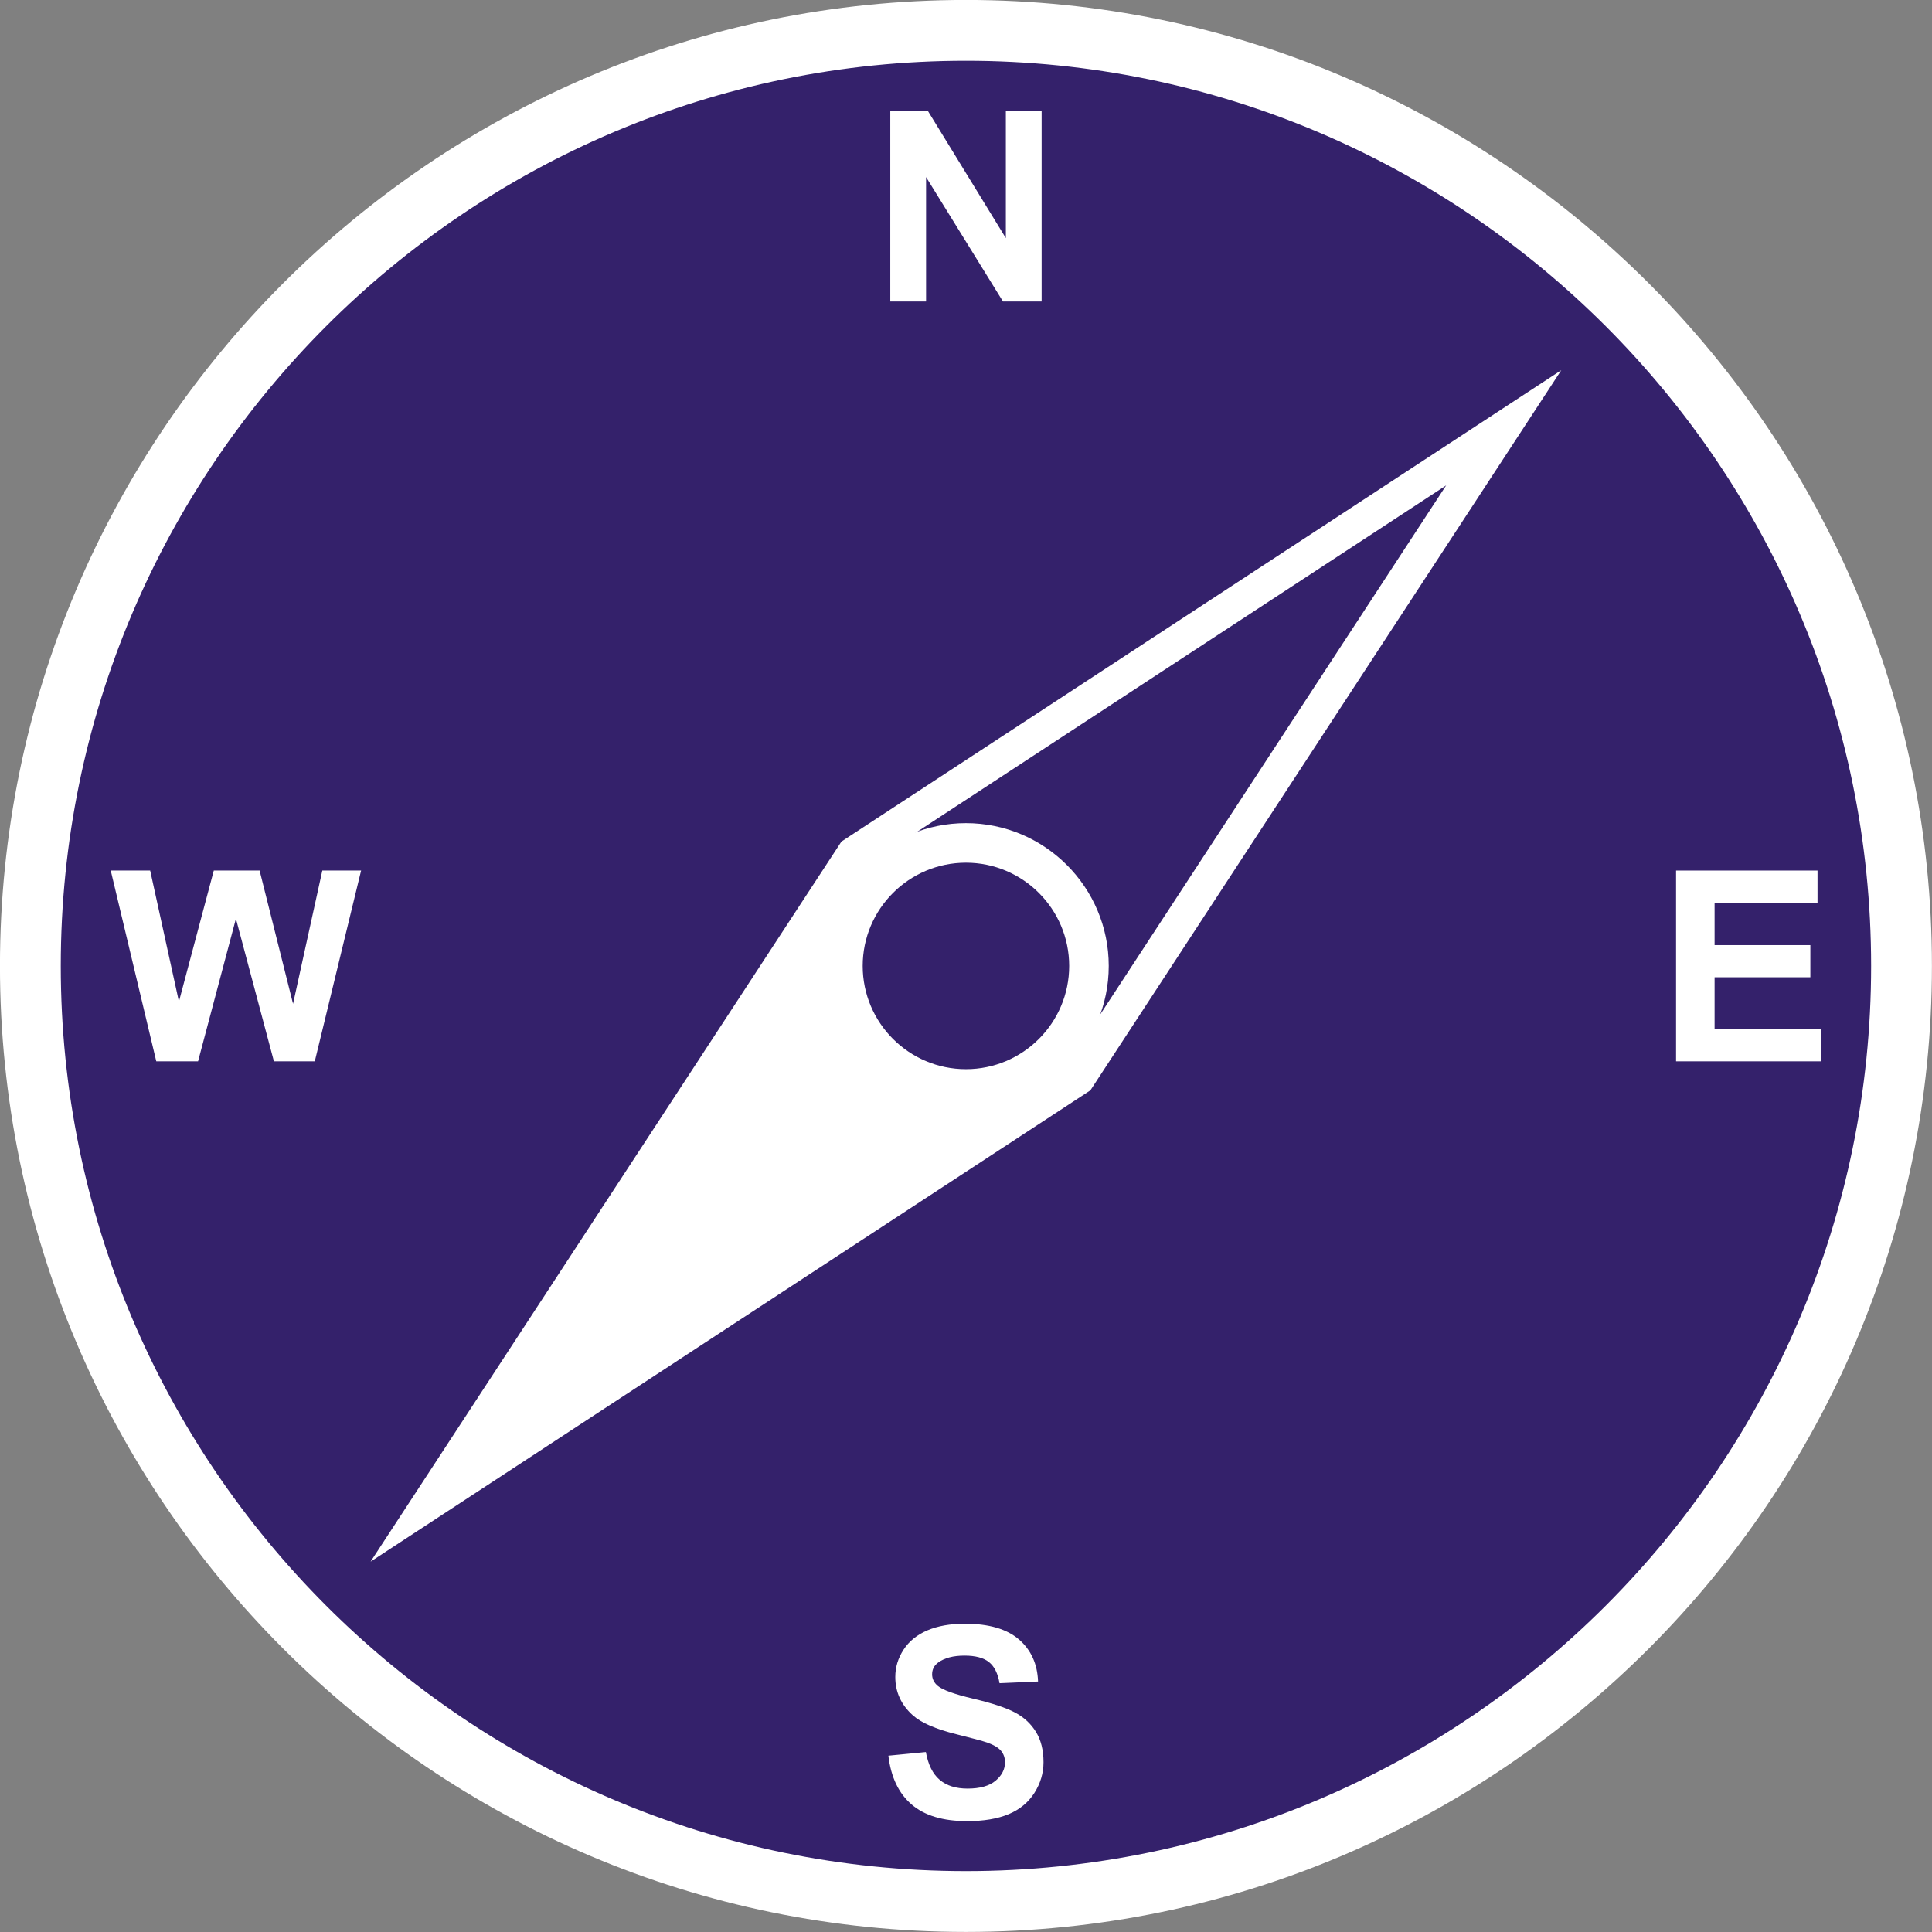
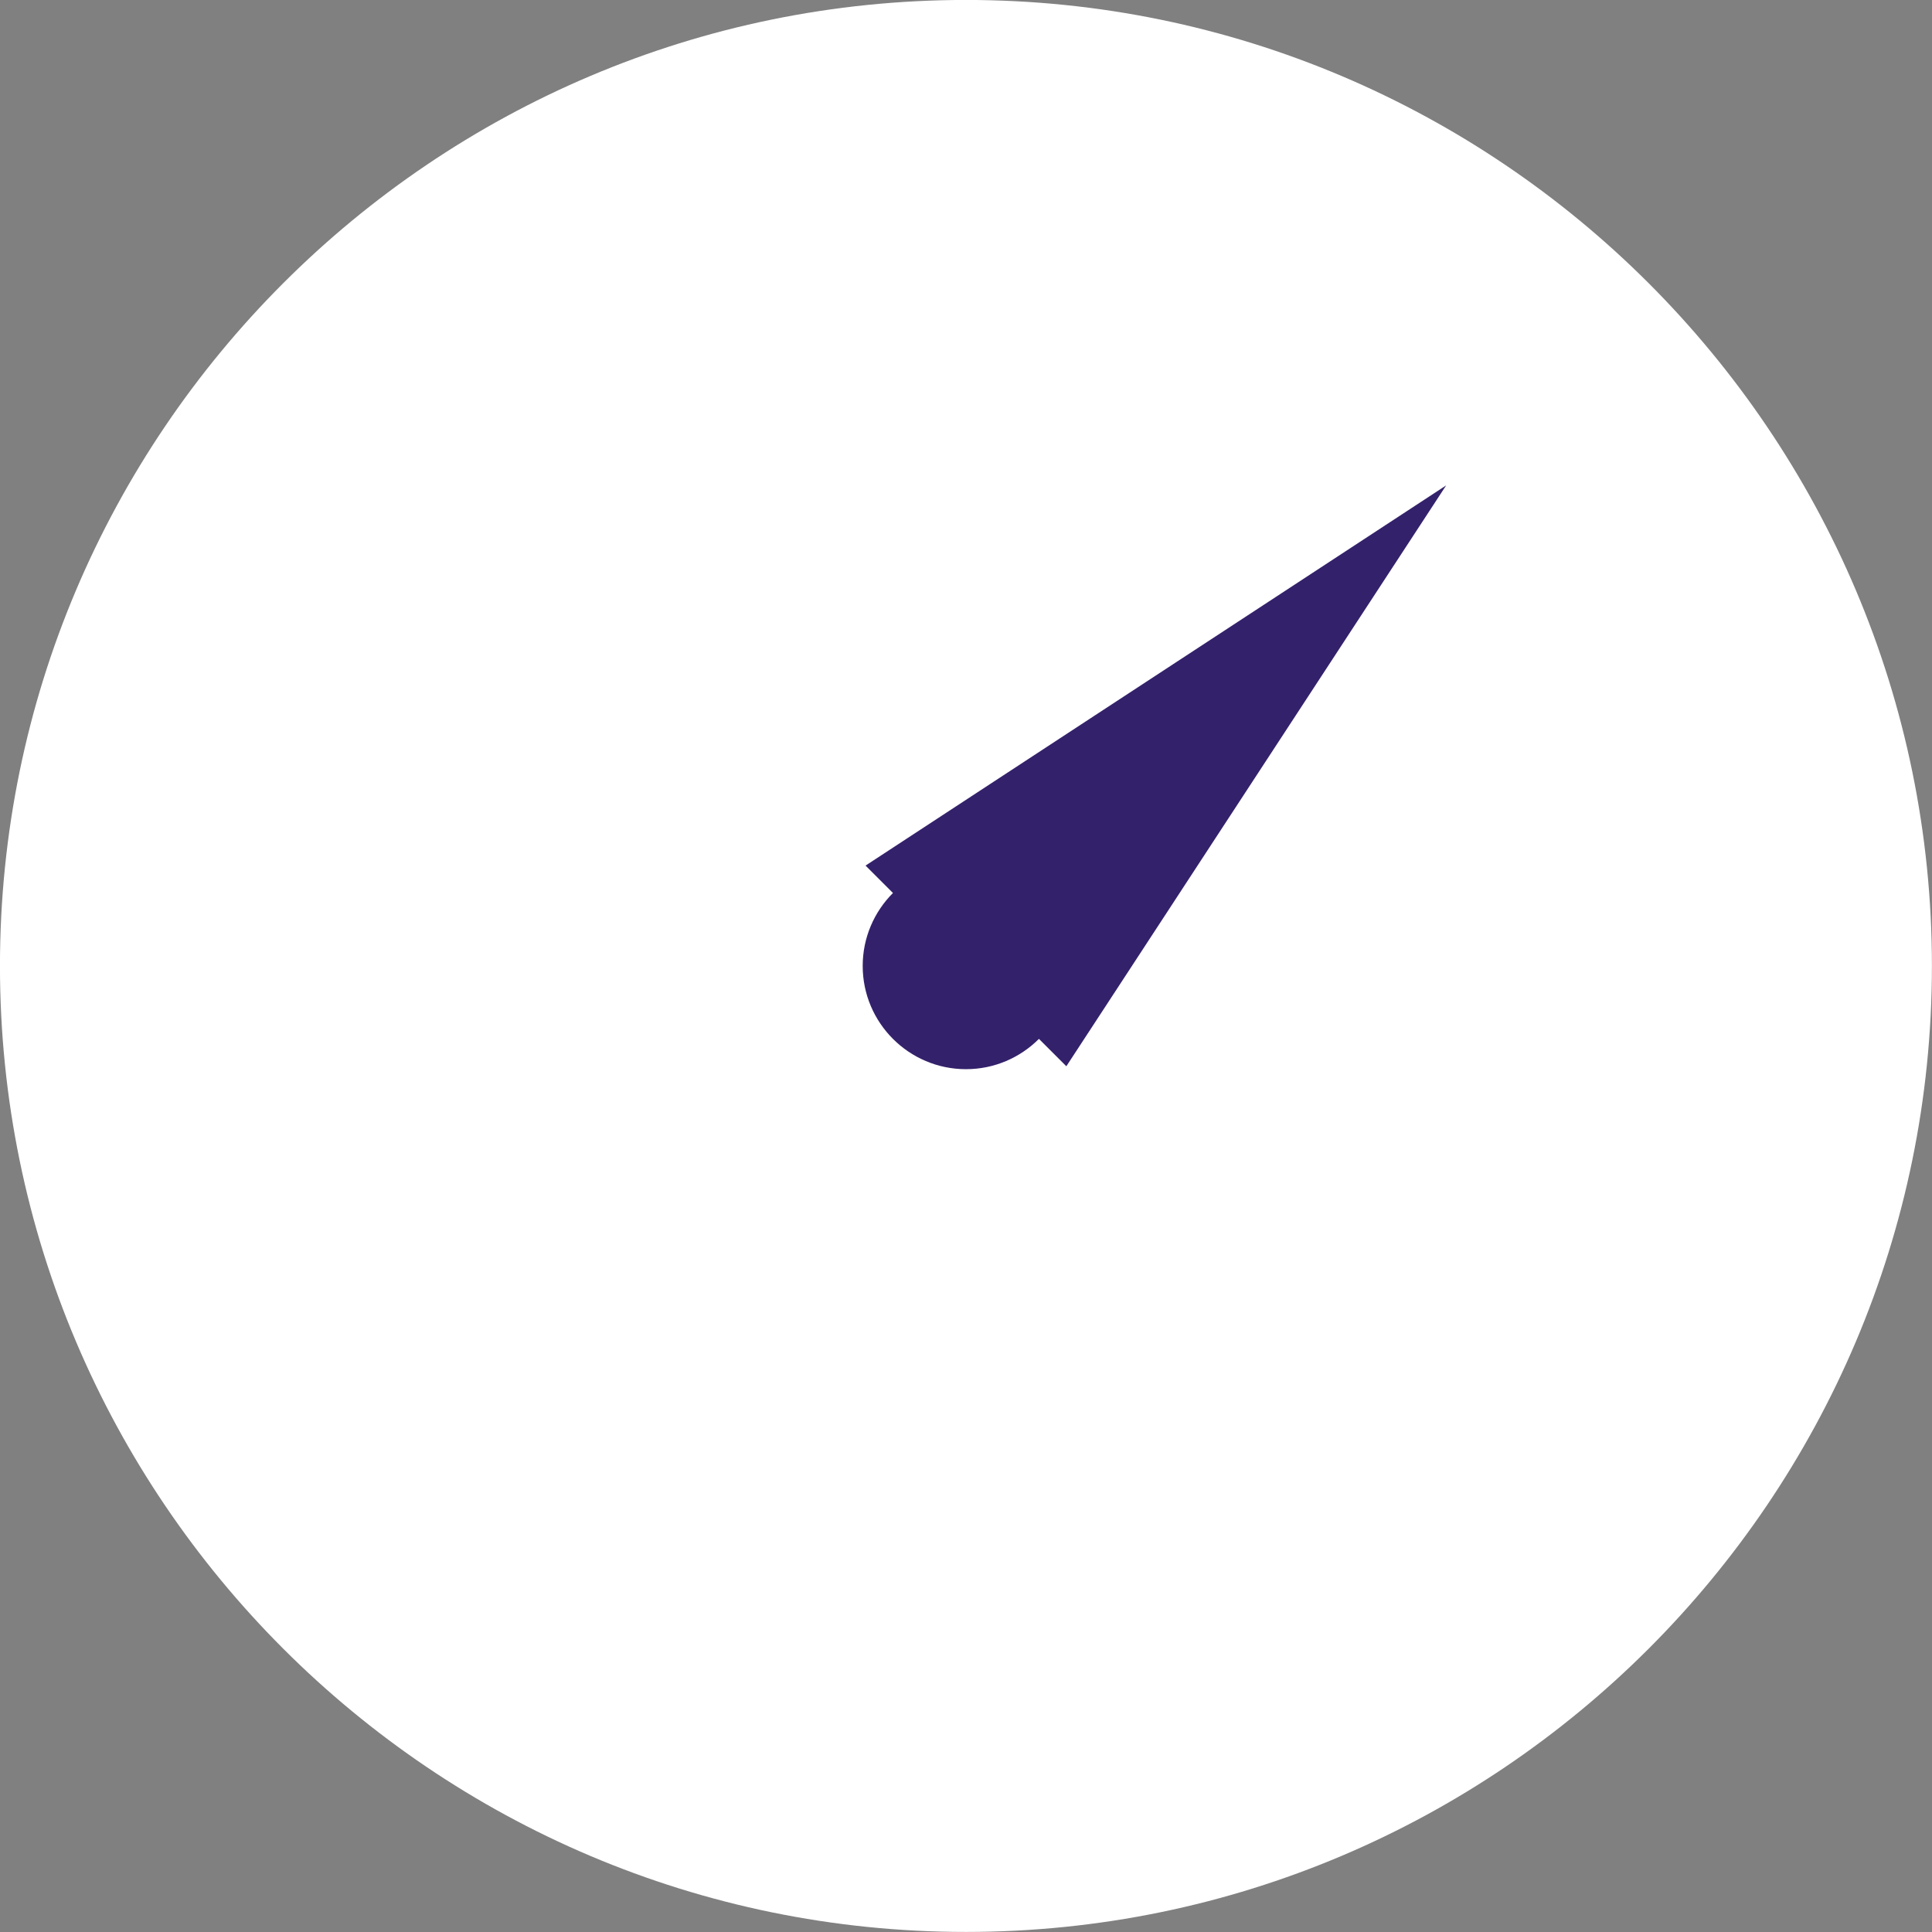
<svg xmlns="http://www.w3.org/2000/svg" fill="#000000" height="1770" preserveAspectRatio="xMidYMid meet" version="1" viewBox="341.3 341.3 1770.0 1770.0" width="1770" zoomAndPan="magnify">
  <rect x="341.3" y="341.3" width="1770.0" height="1770.0" fill="#808080" stroke="none" />
  <g>
    <g id="change1_1">
      <path d="M 1226.262 2111.238 C 738.266 2111.238 341.266 1714.219 341.266 1226.246 C 341.266 738.262 738.266 341.258 1226.262 341.258 C 1714.238 341.258 2111.227 738.262 2111.227 1226.246 C 2111.227 1714.219 1714.238 2111.238 1226.262 2111.238" fill="#ffffff" />
    </g>
    <g id="change2_1">
-       <path d="M 1226.258 2055.52 C 768.992 2055.52 396.973 1683.512 396.973 1226.254 C 396.973 768.984 768.992 396.973 1226.258 396.973 C 1683.504 396.973 2055.527 768.984 2055.527 1226.254 C 2055.527 1683.512 1683.504 2055.52 1226.258 2055.52" fill="#34216b" />
-     </g>
+       </g>
    <g id="change1_2">
-       <path d="M 1340.262 1340.203 L 680.801 1772.012 L 1112.207 1112.273 L 1771.676 680.445 L 1340.262 1340.203" fill="#ffffff" />
-     </g>
+       </g>
    <g id="change2_2">
      <path d="M 1134.27 1134.309 L 1666.207 785.988 L 1318.223 1318.156 L 1134.27 1134.309" fill="#34216b" />
    </g>
    <g id="change1_3">
-       <path d="M 1226.262 1357.07 C 1154.121 1357.07 1095.41 1298.379 1095.41 1226.25 C 1095.41 1154.109 1154.121 1095.422 1226.262 1095.422 C 1298.379 1095.422 1357.07 1154.109 1357.07 1226.25 C 1357.07 1298.379 1298.379 1357.07 1226.262 1357.07" fill="#ffffff" />
-     </g>
+       </g>
    <g id="change2_3">
      <path d="M 1226.262 1320.828 C 1174.102 1320.828 1131.66 1278.391 1131.66 1226.25 C 1131.66 1174.09 1174.102 1131.66 1226.262 1131.66 C 1278.422 1131.66 1320.828 1174.09 1320.828 1226.25 C 1320.828 1278.391 1278.422 1320.828 1226.262 1320.828" fill="#34216b" />
    </g>
    <g id="change1_4">
      <path d="M 1156.934 617.516 L 1156.934 442.742 L 1191.273 442.742 L 1262.805 559.457 L 1262.805 442.742 L 1295.578 442.742 L 1295.578 617.516 L 1260.18 617.516 L 1189.723 503.539 L 1189.723 617.516 L 1156.934 617.516" fill="#ffffff" />
    </g>
    <g id="change1_5">
      <path d="M 1155.199 1949.77 L 1189.539 1946.43 C 1191.602 1957.961 1195.801 1966.422 1202.121 1971.828 C 1208.43 1977.23 1216.961 1979.93 1227.691 1979.93 C 1239.039 1979.93 1247.602 1977.531 1253.379 1972.719 C 1259.129 1967.91 1262.02 1962.289 1262.02 1955.852 C 1262.02 1951.719 1260.801 1948.211 1258.391 1945.301 C 1255.941 1942.398 1251.711 1939.879 1245.691 1937.73 C 1241.551 1936.301 1232.129 1933.762 1217.43 1930.102 C 1198.512 1925.41 1185.25 1919.648 1177.621 1912.809 C 1166.891 1903.199 1161.52 1891.469 1161.52 1877.641 C 1161.52 1868.75 1164.031 1860.41 1169.09 1852.672 C 1174.129 1844.922 1181.398 1839.02 1190.91 1834.961 C 1200.391 1830.91 1211.859 1828.879 1225.301 1828.879 C 1247.238 1828.879 1263.75 1833.699 1274.84 1843.309 C 1285.93 1852.93 1291.738 1865.762 1292.309 1881.82 L 1257.02 1883.359 C 1255.5 1874.391 1252.25 1867.93 1247.301 1863.988 C 1242.32 1860.059 1234.871 1858.09 1224.949 1858.09 C 1214.691 1858.09 1206.648 1860.199 1200.859 1864.41 C 1197.109 1867.109 1195.262 1870.73 1195.262 1875.262 C 1195.262 1879.391 1196.988 1882.93 1200.512 1885.871 C 1204.949 1889.609 1215.77 1893.5 1232.93 1897.551 C 1250.102 1901.602 1262.801 1905.801 1271.02 1910.129 C 1279.25 1914.461 1285.691 1920.379 1290.34 1927.891 C 1294.988 1935.398 1297.309 1944.691 1297.309 1955.73 C 1297.309 1965.75 1294.512 1975.129 1288.969 1983.871 C 1283.391 1992.609 1275.52 1999.109 1265.359 2003.359 C 1255.172 2007.602 1242.5 2009.738 1227.328 2009.738 C 1205.211 2009.738 1188.262 2004.629 1176.422 1994.422 C 1164.559 1984.211 1157.5 1969.32 1155.199 1949.77" fill="#ffffff" />
    </g>
    <g id="change1_6">
      <path d="M 1876.828 1313.625 L 1876.828 1138.859 L 2006.418 1138.859 L 2006.418 1168.426 L 1912.117 1168.426 L 1912.117 1207.164 L 1999.855 1207.164 L 1999.855 1236.617 L 1912.117 1236.617 L 1912.117 1284.188 L 2009.758 1284.188 L 2009.758 1313.625 L 1876.828 1313.625" fill="#ffffff" />
    </g>
    <g id="change1_7">
      <path d="M 484.48 1313.629 L 442.754 1138.859 L 478.875 1138.859 L 505.223 1258.91 L 537.172 1138.859 L 579.137 1138.859 L 609.777 1260.941 L 636.602 1138.859 L 672.129 1138.859 L 629.688 1313.629 L 592.254 1313.629 L 557.441 1182.969 L 522.746 1313.629 L 484.48 1313.629" fill="#ffffff" />
    </g>
  </g>
</svg>